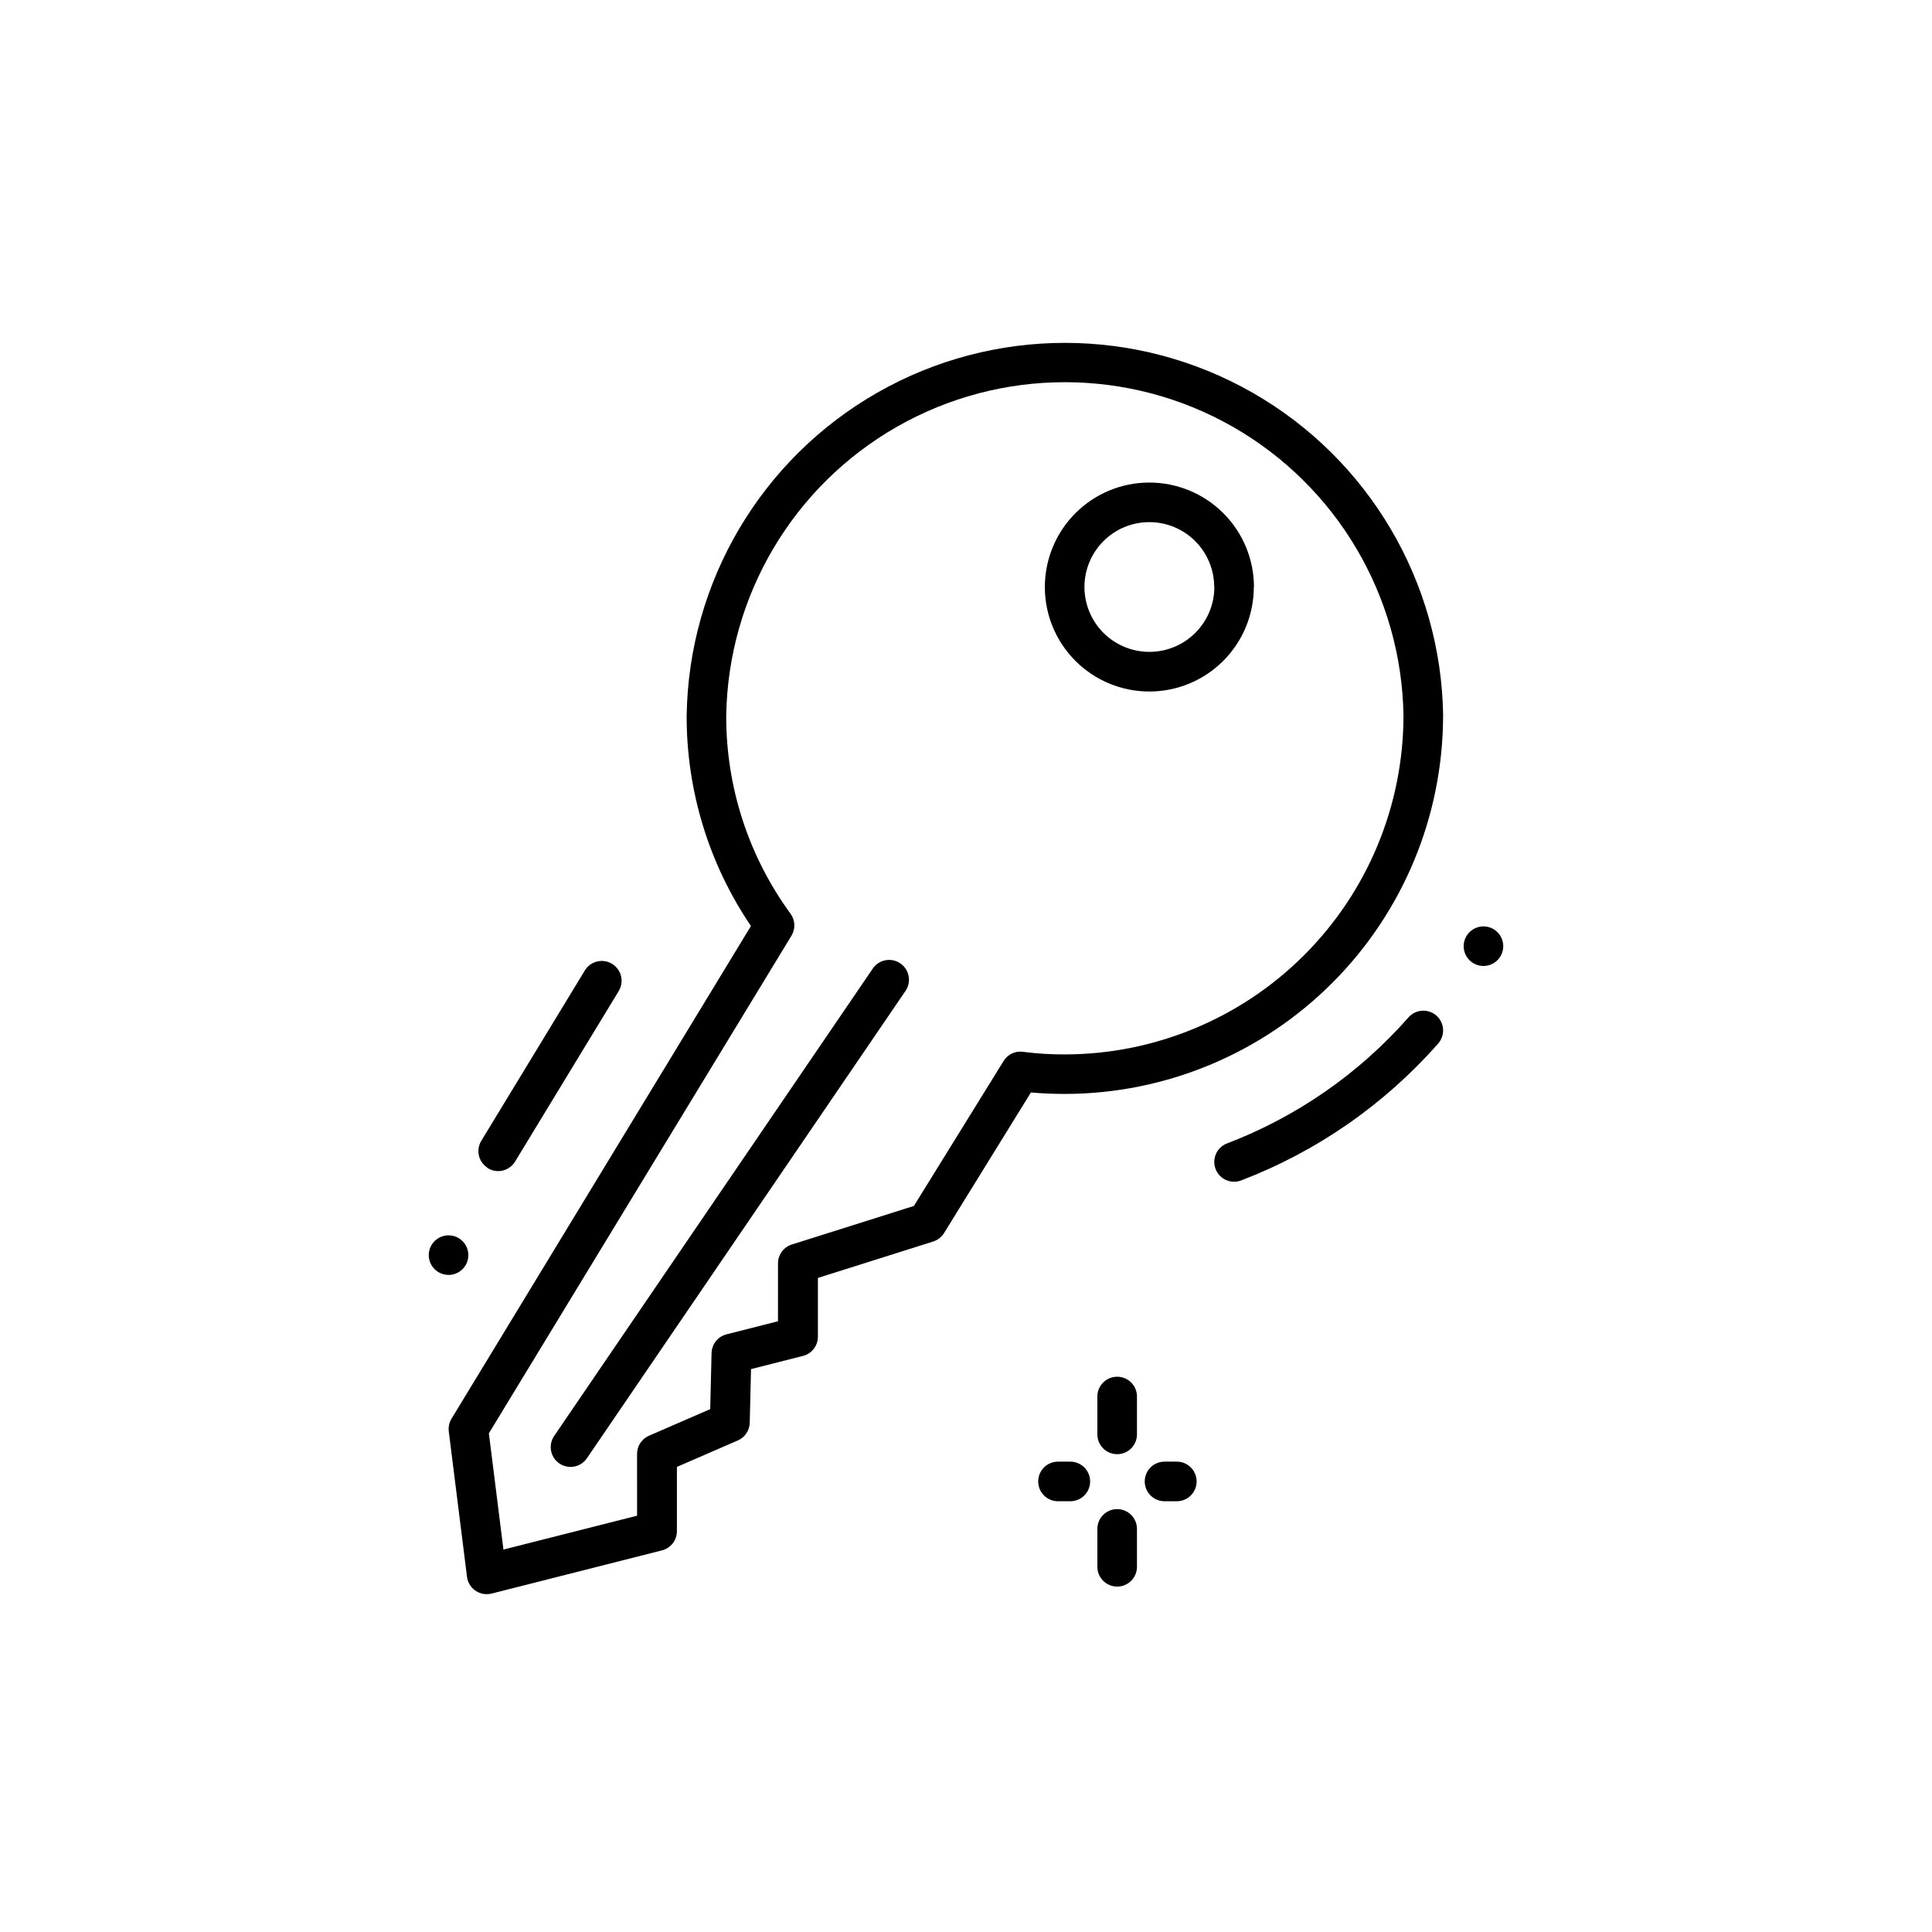
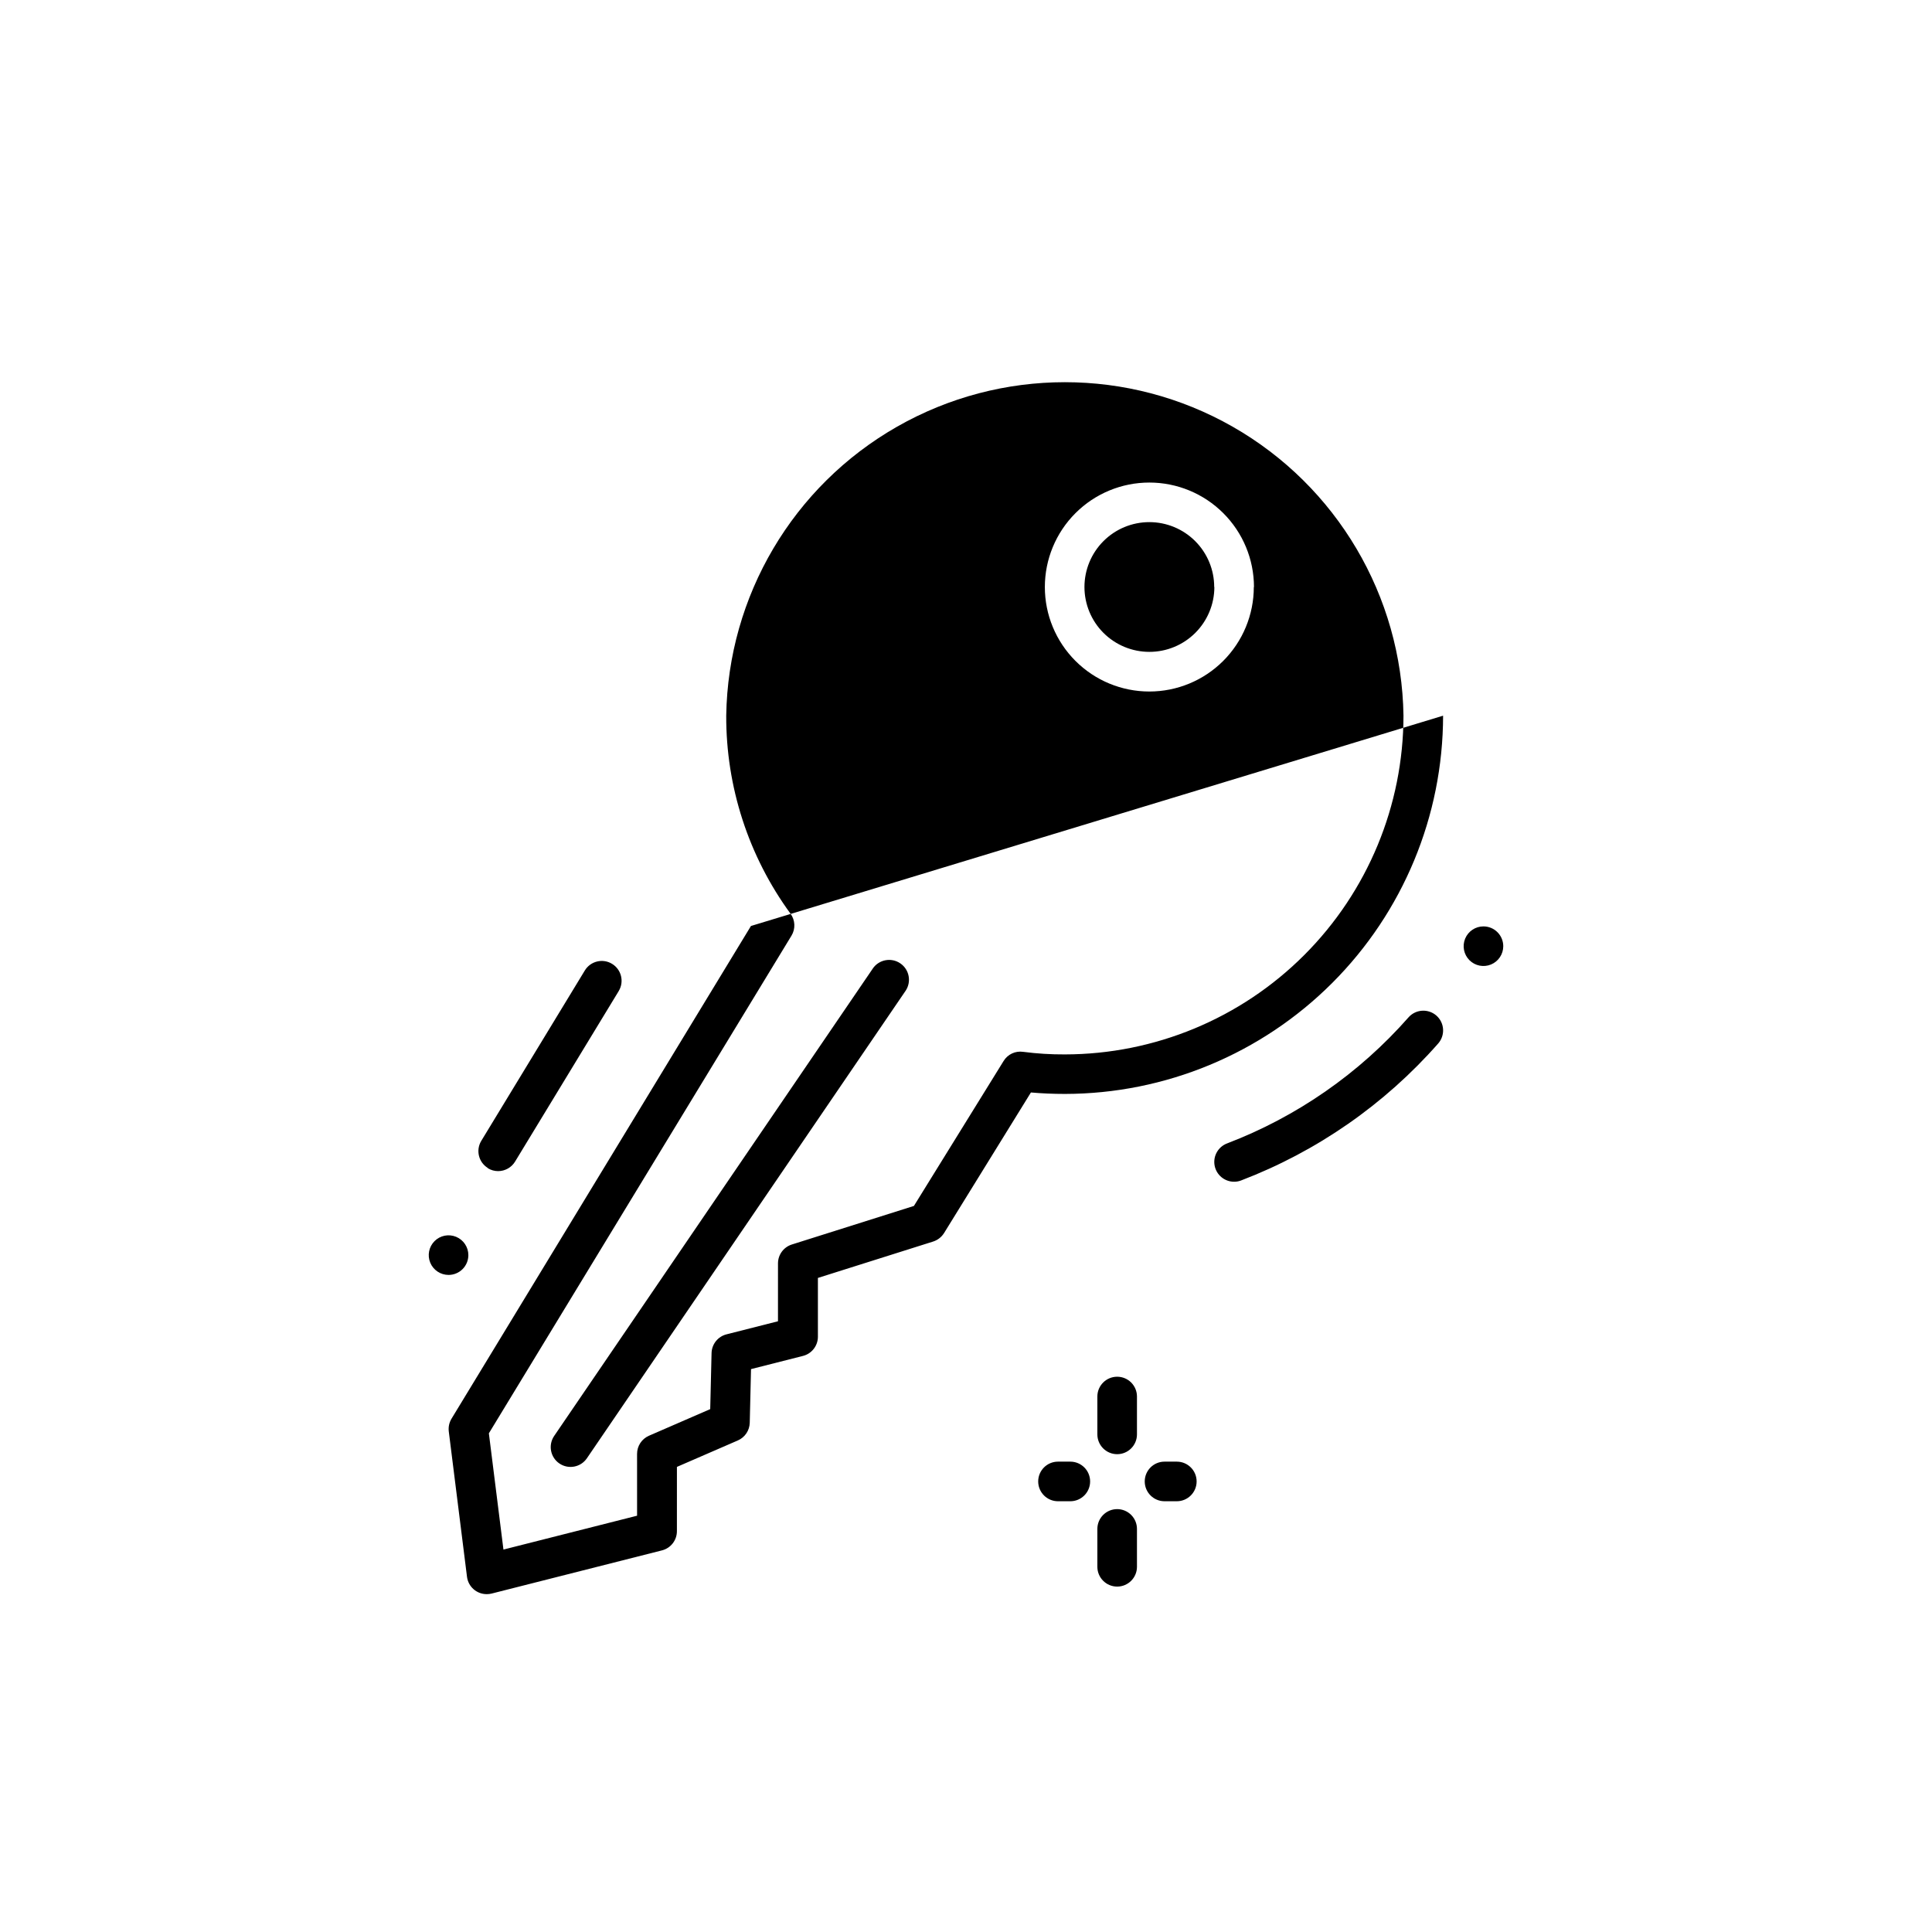
<svg xmlns="http://www.w3.org/2000/svg" fill="#000000" width="800px" height="800px" version="1.1" viewBox="144 144 512 512">
-   <path d="m524.65 413.13c1.047 0.918 1.688 2.215 1.777 3.606 0.09 1.391-0.375 2.758-1.293 3.805-14.207 16.145-32.121 28.598-52.207 36.285-0.594 0.23-1.223 0.348-1.859 0.348-2.539 0.008-4.723-1.801-5.184-4.301-0.457-2.496 0.938-4.965 3.316-5.859 18.48-7.066 34.969-18.516 48.039-33.367 0.914-1.055 2.211-1.699 3.598-1.793 1.391-0.098 2.762 0.363 3.812 1.277zm12.48-23.625c-2.121 0-4.035 1.277-4.848 3.238-0.812 1.961-0.363 4.219 1.137 5.719s3.758 1.949 5.719 1.137c1.961-0.812 3.242-2.723 3.242-4.848 0-1.391-0.555-2.727-1.539-3.711-0.984-0.984-2.32-1.535-3.711-1.535zm-269.01 87.117c0-2.125-1.281-4.039-3.242-4.852s-4.219-0.363-5.719 1.141c-1.5 1.5-1.949 3.758-1.137 5.719 0.812 1.961 2.727 3.238 4.848 3.238 1.391 0 2.727-0.551 3.711-1.535s1.539-2.32 1.539-3.711zm5.164-23.027v-0.004c0.82 0.504 1.766 0.77 2.727 0.77 1.832-0.004 3.531-0.957 4.484-2.519l27.469-45.195-0.004-0.004c1.508-2.477 0.723-5.707-1.758-7.215-2.477-1.508-5.707-0.719-7.215 1.758l-27.469 45.195c-1.461 2.465-0.676 5.648 1.766 7.148zm253.15-119.93c-0.031 26.566-10.594 52.039-29.379 70.828-18.781 18.793-44.25 29.367-70.816 29.41-3.148 0-6.215-0.137-9.035-0.387l-23.02 37.262v-0.004c-0.664 1.066-1.688 1.863-2.887 2.246l-30.543 9.645v15.578c0 2.402-1.629 4.5-3.957 5.09l-13.77 3.496-0.336 14.211c-0.047 2.043-1.277 3.875-3.148 4.691l-16.152 7.012-0.004 17.035c0.004 2.402-1.629 4.5-3.957 5.09l-45.133 11.441c-0.422 0.105-0.855 0.156-1.289 0.156-2.664 0.02-4.918-1.953-5.25-4.598l-4.828-38.52c-0.141-1.176 0.113-2.367 0.727-3.379l79.352-130.57h-0.004c-11.152-16.445-17.09-35.867-17.035-55.734 0.516-35.465 19.73-68.02 50.535-85.609 30.801-17.586 68.605-17.586 99.406 0 30.805 17.59 50.02 50.145 50.535 85.609zm-10.496 0c-0.484-31.734-17.695-60.855-45.262-76.582-27.566-15.73-61.391-15.73-88.957 0-27.566 15.727-44.777 44.848-45.262 76.582-0.059 18.863 5.91 37.25 17.043 52.48 1.25 1.711 1.352 4.004 0.254 5.812l-80.199 131.89 3.863 30.805 35.414-8.973-0.004-16.375c-0.004-2.09 1.234-3.981 3.148-4.816l16.238-7.055 0.355-14.852c0.059-2.356 1.676-4.387 3.957-4.965l13.645-3.465 0.004-15.332c-0.004-2.289 1.48-4.316 3.66-5.008l32.359-10.223 23.766-38.406c1.078-1.781 3.121-2.738 5.184-2.434 3.66 0.477 7.352 0.703 11.043 0.684 23.797-0.027 46.617-9.492 63.441-26.324 16.828-16.832 26.289-39.648 26.309-63.449zm-140.65 67.027-84.43 123.85c-1.629 2.398-1.012 5.664 1.387 7.297 2.398 1.633 5.664 1.012 7.293-1.387l84.43-123.85h0.004c1.633-2.398 1.016-5.668-1.383-7.301-2.394-1.637-5.664-1.016-7.301 1.379zm100.98-101.12h0.004c0 7.34-2.918 14.383-8.109 19.578-5.191 5.191-12.234 8.109-19.578 8.109s-14.387-2.918-19.578-8.109c-5.195-5.195-8.113-12.238-8.113-19.578 0-7.344 2.918-14.387 8.113-19.582 5.191-5.191 12.234-8.109 19.578-8.109 7.348 0 14.395 2.914 19.594 8.105 5.203 5.191 8.129 12.234 8.137 19.586zm-10.496 0h0.004c0.004-4.562-1.805-8.938-5.031-12.164-3.223-3.227-7.594-5.039-12.156-5.039-4.559-0.004-8.934 1.805-12.16 5.031-3.223 3.223-5.035 7.598-5.039 12.156 0 4.559 1.812 8.934 5.035 12.16 3.227 3.223 7.598 5.035 12.16 5.035 4.562 0.008 8.941-1.801 12.172-5.023 3.234-3.223 5.055-7.594 5.062-12.156zm-25.711 244.36c-2.898 0-5.25 2.352-5.25 5.25v10.035-0.004c0 2.898 2.352 5.25 5.25 5.25s5.246-2.352 5.246-5.25v-10.035 0.004c0-1.395-0.551-2.727-1.535-3.711-0.984-0.984-2.32-1.539-3.711-1.539zm0-35.09v0.004c-2.898 0-5.25 2.348-5.25 5.246v10.035c0 2.898 2.352 5.246 5.25 5.246s5.246-2.348 5.246-5.246v-10.035c0-1.391-0.551-2.727-1.535-3.711-0.984-0.984-2.32-1.535-3.711-1.535zm-12.418 22.504h-3.266v0.004c-2.898 0-5.246 2.348-5.246 5.246s2.348 5.25 5.246 5.25h3.266c2.898 0 5.25-2.352 5.25-5.25s-2.352-5.246-5.25-5.246zm28.223 0h-3.254v0.004c-2.898 0-5.246 2.348-5.246 5.246s2.348 5.25 5.246 5.25h3.254c2.898 0 5.25-2.352 5.25-5.25s-2.352-5.246-5.25-5.246z" />
+   <path d="m524.65 413.13c1.047 0.918 1.688 2.215 1.777 3.606 0.09 1.391-0.375 2.758-1.293 3.805-14.207 16.145-32.121 28.598-52.207 36.285-0.594 0.23-1.223 0.348-1.859 0.348-2.539 0.008-4.723-1.801-5.184-4.301-0.457-2.496 0.938-4.965 3.316-5.859 18.48-7.066 34.969-18.516 48.039-33.367 0.914-1.055 2.211-1.699 3.598-1.793 1.391-0.098 2.762 0.363 3.812 1.277zm12.48-23.625c-2.121 0-4.035 1.277-4.848 3.238-0.812 1.961-0.363 4.219 1.137 5.719s3.758 1.949 5.719 1.137c1.961-0.812 3.242-2.723 3.242-4.848 0-1.391-0.555-2.727-1.539-3.711-0.984-0.984-2.32-1.535-3.711-1.535zm-269.01 87.117c0-2.125-1.281-4.039-3.242-4.852s-4.219-0.363-5.719 1.141c-1.5 1.5-1.949 3.758-1.137 5.719 0.812 1.961 2.727 3.238 4.848 3.238 1.391 0 2.727-0.551 3.711-1.535s1.539-2.32 1.539-3.711zm5.164-23.027v-0.004c0.82 0.504 1.766 0.77 2.727 0.77 1.832-0.004 3.531-0.957 4.484-2.519l27.469-45.195-0.004-0.004c1.508-2.477 0.723-5.707-1.758-7.215-2.477-1.508-5.707-0.719-7.215 1.758l-27.469 45.195c-1.461 2.465-0.676 5.648 1.766 7.148zm253.15-119.93c-0.031 26.566-10.594 52.039-29.379 70.828-18.781 18.793-44.25 29.367-70.816 29.41-3.148 0-6.215-0.137-9.035-0.387l-23.02 37.262v-0.004c-0.664 1.066-1.688 1.863-2.887 2.246l-30.543 9.645v15.578c0 2.402-1.629 4.5-3.957 5.09l-13.77 3.496-0.336 14.211c-0.047 2.043-1.277 3.875-3.148 4.691l-16.152 7.012-0.004 17.035c0.004 2.402-1.629 4.5-3.957 5.09l-45.133 11.441c-0.422 0.105-0.855 0.156-1.289 0.156-2.664 0.02-4.918-1.953-5.25-4.598l-4.828-38.52c-0.141-1.176 0.113-2.367 0.727-3.379l79.352-130.57h-0.004zm-10.496 0c-0.484-31.734-17.695-60.855-45.262-76.582-27.566-15.73-61.391-15.73-88.957 0-27.566 15.727-44.777 44.848-45.262 76.582-0.059 18.863 5.91 37.25 17.043 52.48 1.25 1.711 1.352 4.004 0.254 5.812l-80.199 131.89 3.863 30.805 35.414-8.973-0.004-16.375c-0.004-2.09 1.234-3.981 3.148-4.816l16.238-7.055 0.355-14.852c0.059-2.356 1.676-4.387 3.957-4.965l13.645-3.465 0.004-15.332c-0.004-2.289 1.48-4.316 3.66-5.008l32.359-10.223 23.766-38.406c1.078-1.781 3.121-2.738 5.184-2.434 3.66 0.477 7.352 0.703 11.043 0.684 23.797-0.027 46.617-9.492 63.441-26.324 16.828-16.832 26.289-39.648 26.309-63.449zm-140.65 67.027-84.43 123.85c-1.629 2.398-1.012 5.664 1.387 7.297 2.398 1.633 5.664 1.012 7.293-1.387l84.43-123.85h0.004c1.633-2.398 1.016-5.668-1.383-7.301-2.394-1.637-5.664-1.016-7.301 1.379zm100.98-101.12h0.004c0 7.34-2.918 14.383-8.109 19.578-5.191 5.191-12.234 8.109-19.578 8.109s-14.387-2.918-19.578-8.109c-5.195-5.195-8.113-12.238-8.113-19.578 0-7.344 2.918-14.387 8.113-19.582 5.191-5.191 12.234-8.109 19.578-8.109 7.348 0 14.395 2.914 19.594 8.105 5.203 5.191 8.129 12.234 8.137 19.586zm-10.496 0h0.004c0.004-4.562-1.805-8.938-5.031-12.164-3.223-3.227-7.594-5.039-12.156-5.039-4.559-0.004-8.934 1.805-12.16 5.031-3.223 3.223-5.035 7.598-5.039 12.156 0 4.559 1.812 8.934 5.035 12.16 3.227 3.223 7.598 5.035 12.16 5.035 4.562 0.008 8.941-1.801 12.172-5.023 3.234-3.223 5.055-7.594 5.062-12.156zm-25.711 244.36c-2.898 0-5.25 2.352-5.25 5.25v10.035-0.004c0 2.898 2.352 5.25 5.25 5.25s5.246-2.352 5.246-5.25v-10.035 0.004c0-1.395-0.551-2.727-1.535-3.711-0.984-0.984-2.32-1.539-3.711-1.539zm0-35.09v0.004c-2.898 0-5.25 2.348-5.25 5.246v10.035c0 2.898 2.352 5.246 5.25 5.246s5.246-2.348 5.246-5.246v-10.035c0-1.391-0.551-2.727-1.535-3.711-0.984-0.984-2.32-1.535-3.711-1.535zm-12.418 22.504h-3.266v0.004c-2.898 0-5.246 2.348-5.246 5.246s2.348 5.25 5.246 5.25h3.266c2.898 0 5.25-2.352 5.25-5.25s-2.352-5.246-5.25-5.246zm28.223 0h-3.254v0.004c-2.898 0-5.246 2.348-5.246 5.246s2.348 5.25 5.246 5.25h3.254c2.898 0 5.25-2.352 5.25-5.25s-2.352-5.246-5.25-5.246z" />
</svg>